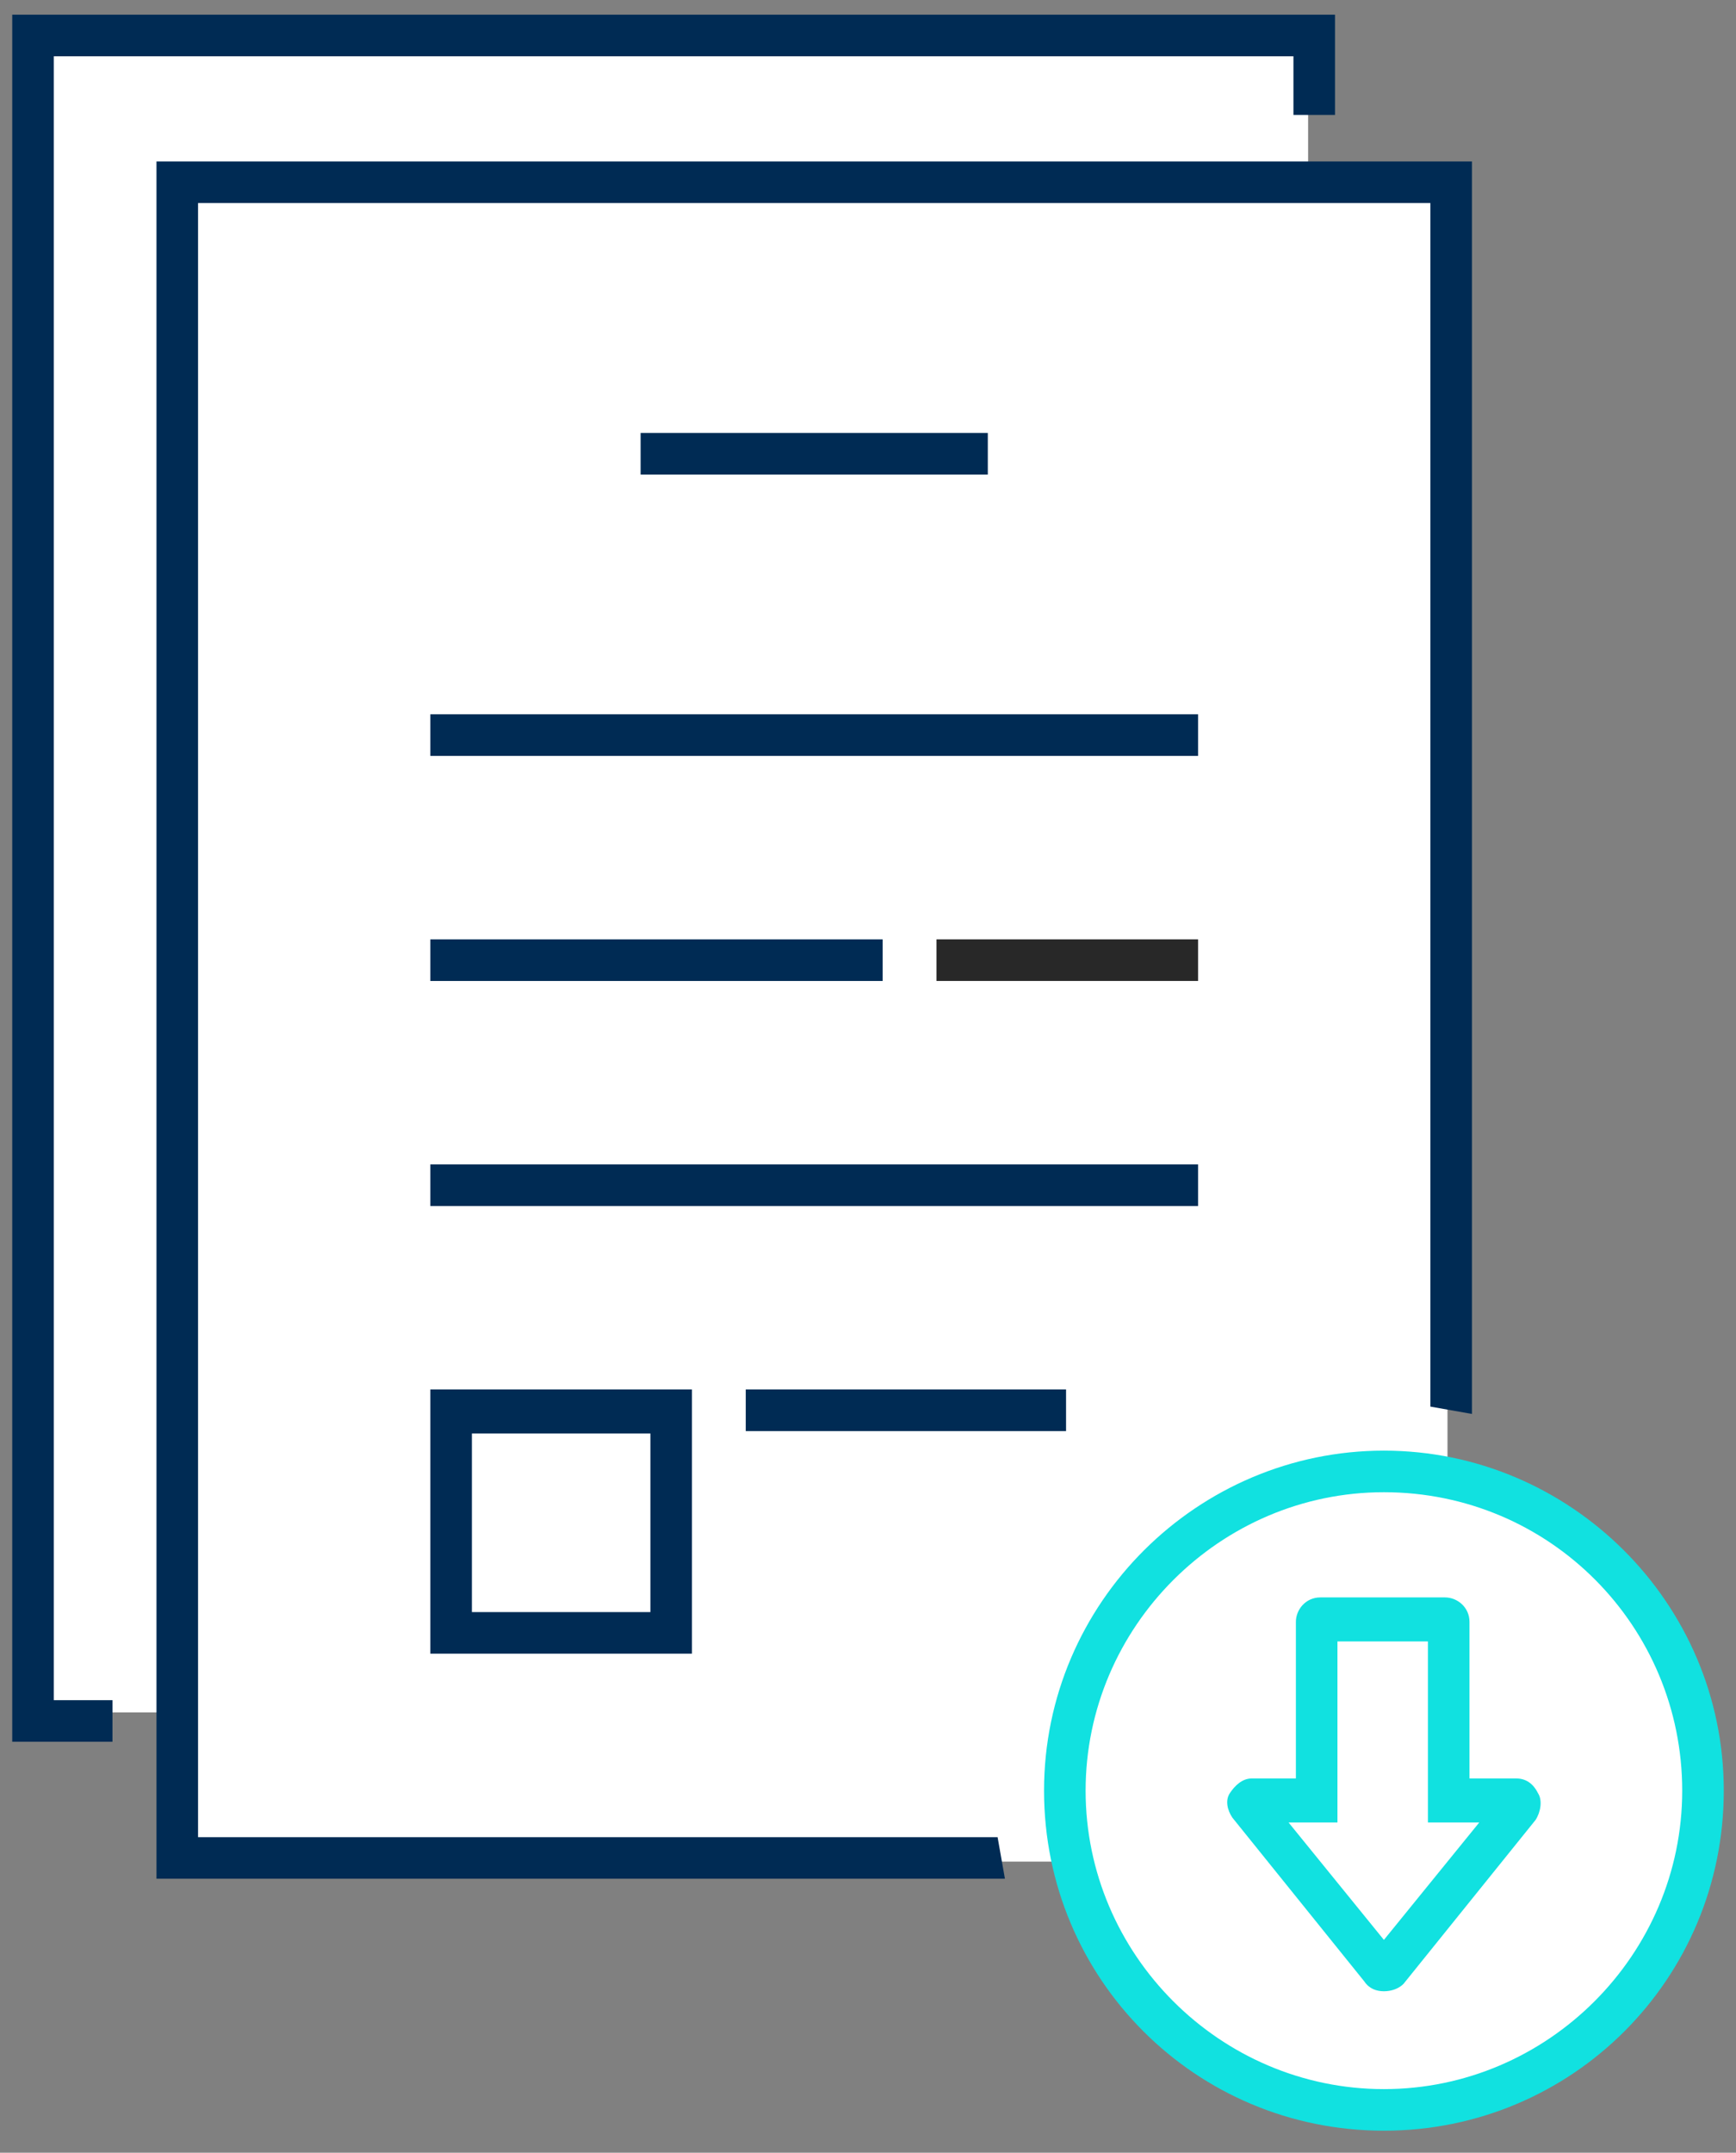
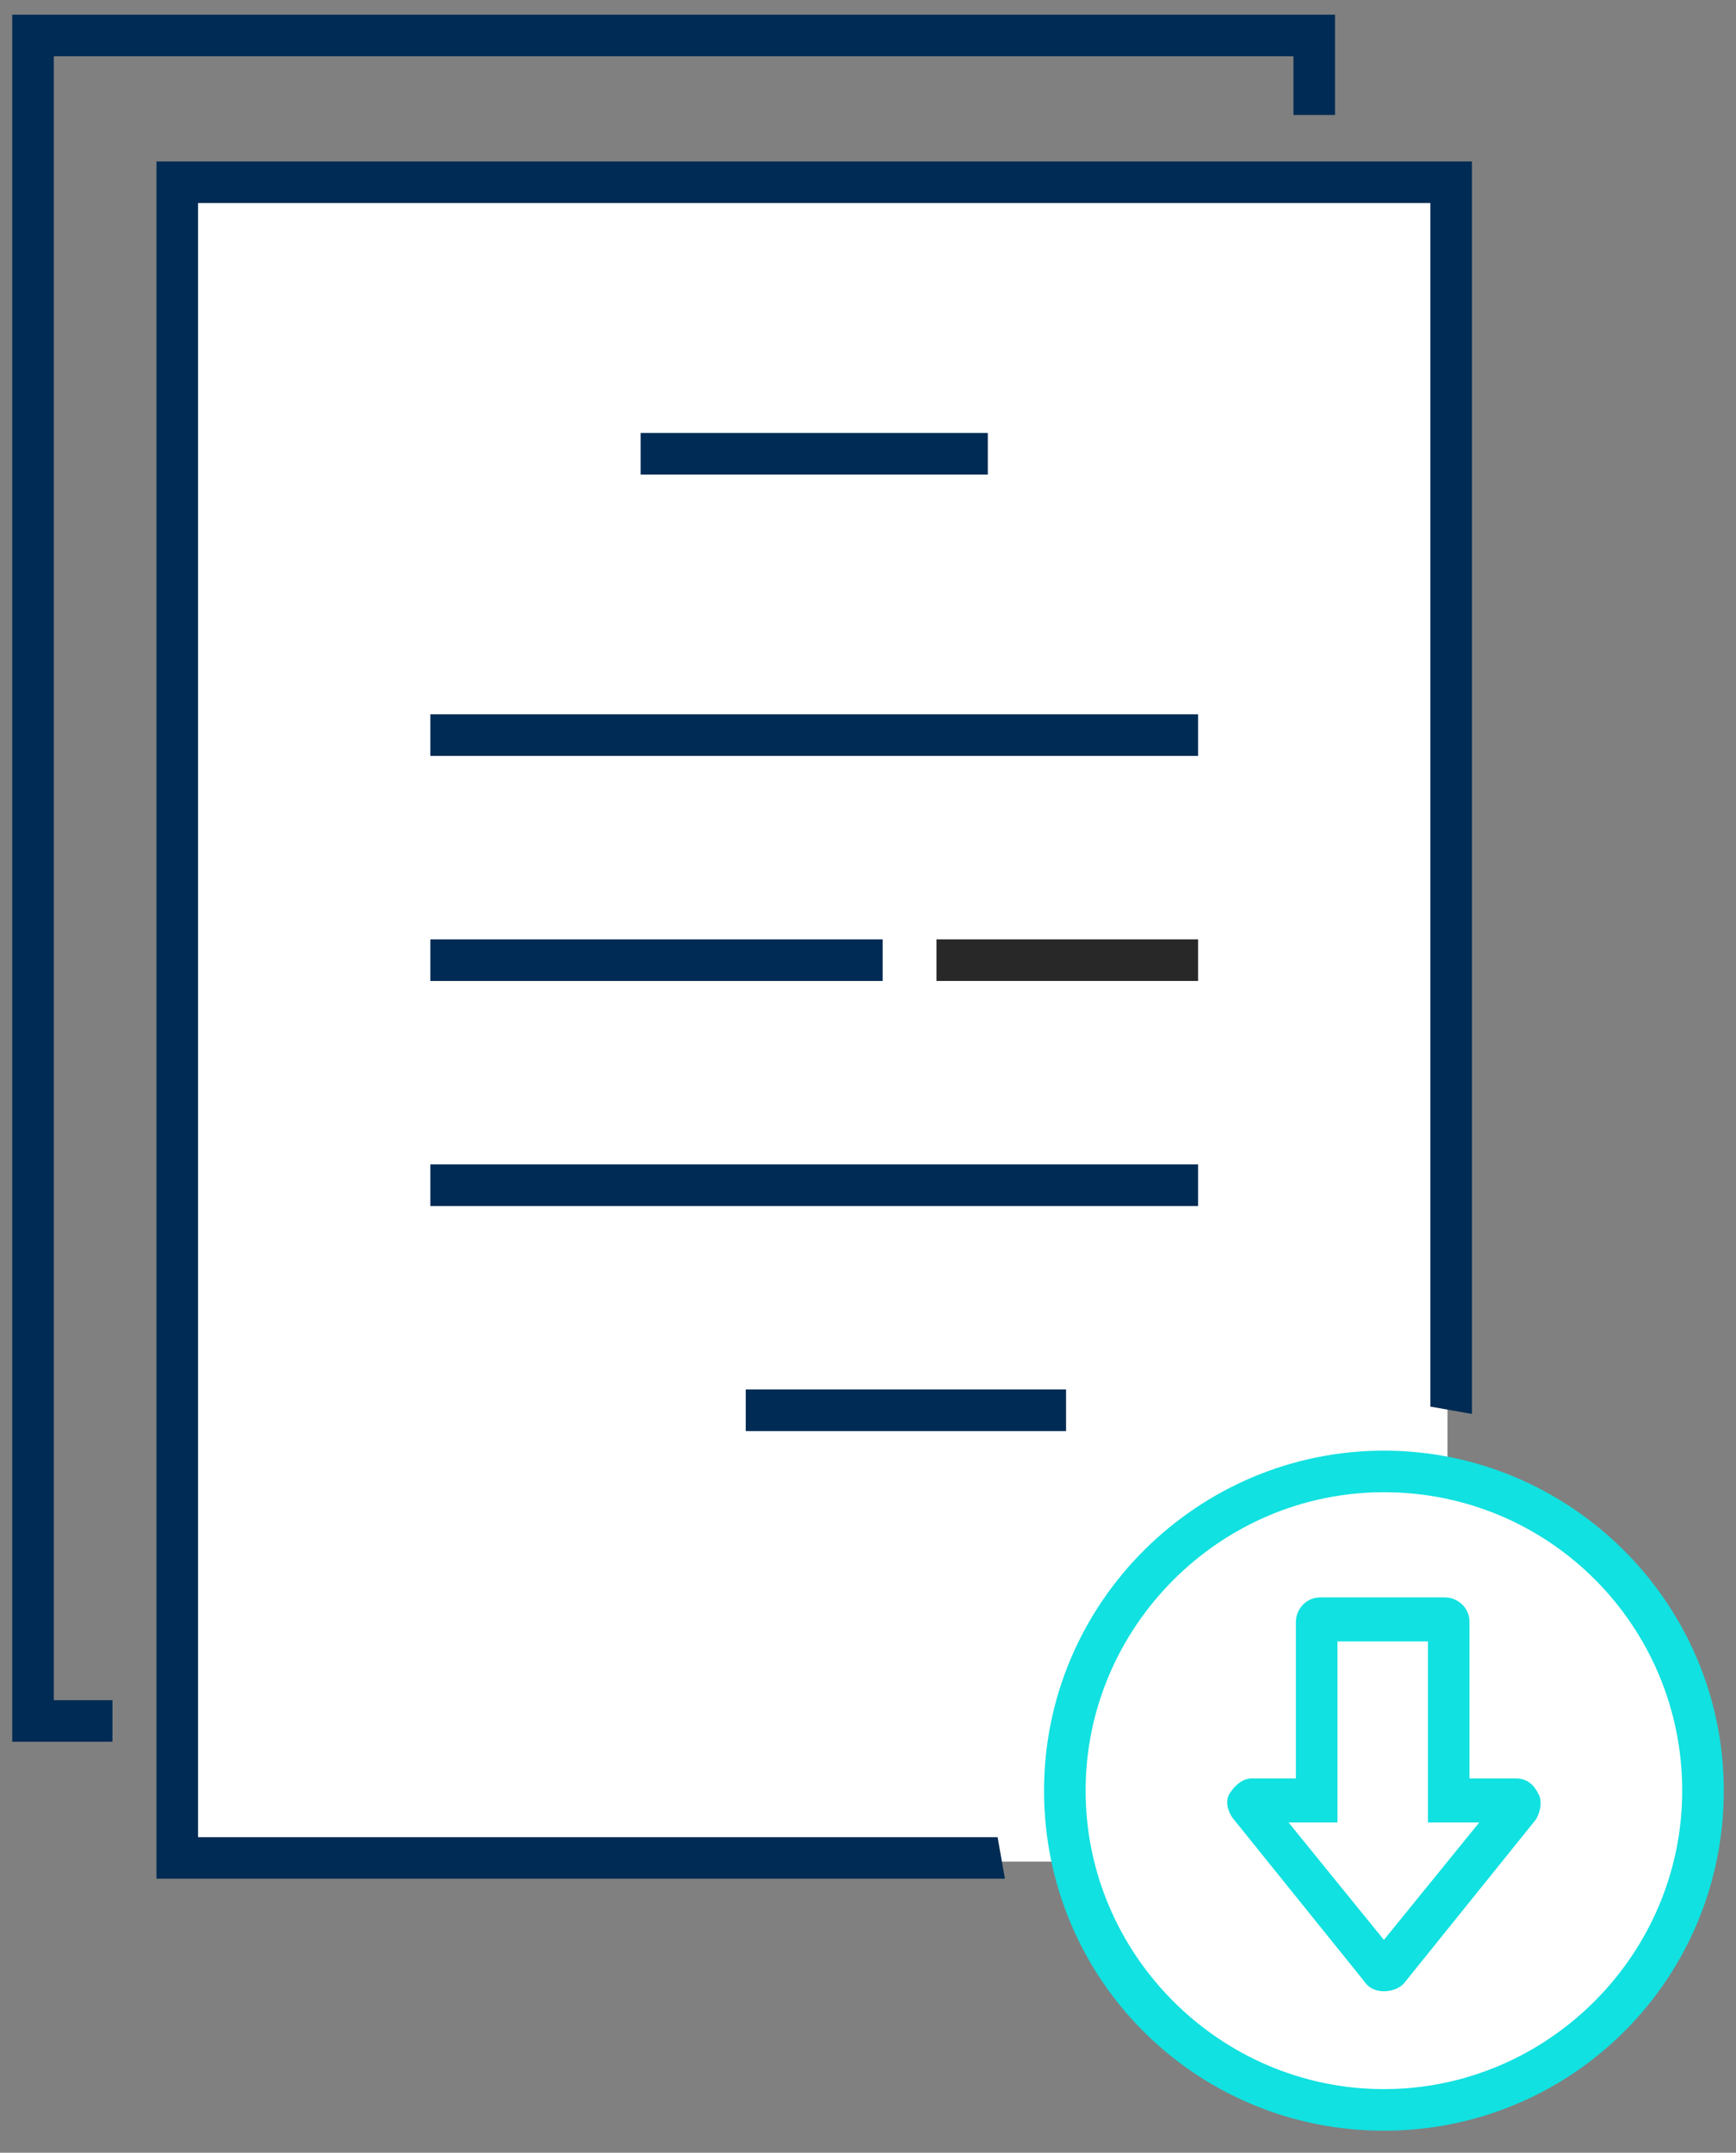
<svg xmlns="http://www.w3.org/2000/svg" xmlns:xlink="http://www.w3.org/1999/xlink" version="1.1" id="Layer_1" x="0px" y="0px" viewBox="0 0 71 88" style="enable-background:new 0 0 71 88;" xml:space="preserve">
  <rect x="0" y="0" width="71" height="88" fill="#808080" stroke="none" />
  <style type="text/css">
	.st0{fill:#FFFFFF;}
	.st1{clip-path:url(#SVGID_00000031896835267279174670000009001523908315064753_);}
	.st2{fill:#002B54;}
	.st3{fill:#282828;}
	.st4{fill:#11E1E0;}
</style>
  <g>
    <rect x="7.4" y="7.2" class="st0" width="51.8" height="68.9" />
-     <rect x="1.3" y="1.4" class="st0" width="52.2" height="68.6" />
    <circle class="st0" cx="56.5" cy="73.3" r="12.7" />
  </g>
  <g>
    <defs>
      <rect id="SVGID_1_" x="0.5" y="0.6" width="70.1" height="86.5" />
    </defs>
    <clipPath id="SVGID_00000040566458436033505670000013802814864739400585_">
      <use xlink:href="#SVGID_1_" style="overflow:visible;" />
    </clipPath>
    <g style="clip-path:url(#SVGID_00000040566458436033505670000013802814864739400585_);">
      <path class="st2" d="M4.5,71.2H0.5V0.6h54.1v4.1h-1.7V2.3H2.2v67.2h2.4V71.2z" />
      <path class="st2" d="M41.1,76.8H6.4V6.6h53.8v51.2l-1.7-0.3V8.3H8.1v66.8h32.7L41.1,76.8z" />
      <path class="st2" d="M40.4,19.4H26.2v-1.7h14.2V19.4z" />
      <path class="st2" d="M49,30.9H17.6v-1.7H49V30.9z" />
      <path class="st2" d="M36.1,40.1H17.6v-1.7h18.5V40.1z" />
      <path class="st3" d="M49,40.1H38.3v-1.7H49V40.1z" />
      <path class="st2" d="M43.6,58.5H30.5v-1.7h13.1V58.5z" />
      <path class="st2" d="M49,49.3H17.6v-1.7H49V49.3z" />
      <path class="st4" d="M56.6,61c-6.7,0-12.2,5.5-12.2,12.2c0,6.7,5.5,12.2,12.2,12.2c6.7,0,12.2-5.5,12.2-12.2    C68.8,66.5,63.4,61,56.6,61z M56.6,87.1c-7.7,0-13.9-6.2-13.9-13.9S49,59.3,56.6,59.3s13.9,6.2,13.9,13.9S64.3,87.1,56.6,87.1z" />
      <path class="st4" d="M52.7,74.5l3.9,4.8l3.9-4.8h-2.1v-7.4h-3.7v7.4H52.7z M56.6,81.4L56.6,81.4c-0.3,0-0.6-0.1-0.8-0.4l-5.4-6.7    c-0.2-0.3-0.3-0.7-0.1-1c0.2-0.3,0.5-0.6,0.9-0.6h1.8v-6.4c0-0.5,0.4-1,1-1h5.1c0.5,0,1,0.4,1,1v6.4H62c0.4,0,0.7,0.2,0.9,0.6    c0.2,0.3,0.1,0.8-0.1,1.1l-5.4,6.7C57.2,81.3,56.9,81.4,56.6,81.4z" />
-       <path class="st2" d="M19.3,65.9h7.3v-7.3h-7.3V65.9z M28.3,67.6H17.6V56.8h10.7V67.6z" />
    </g>
  </g>
</svg>